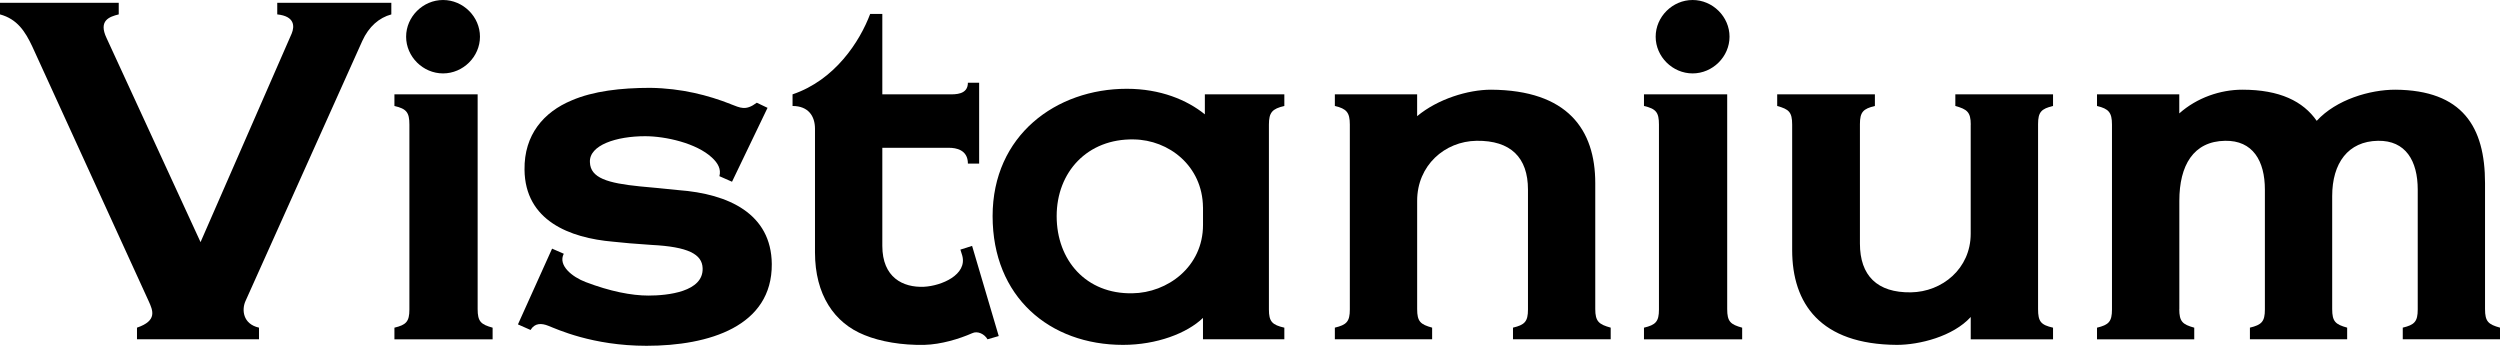
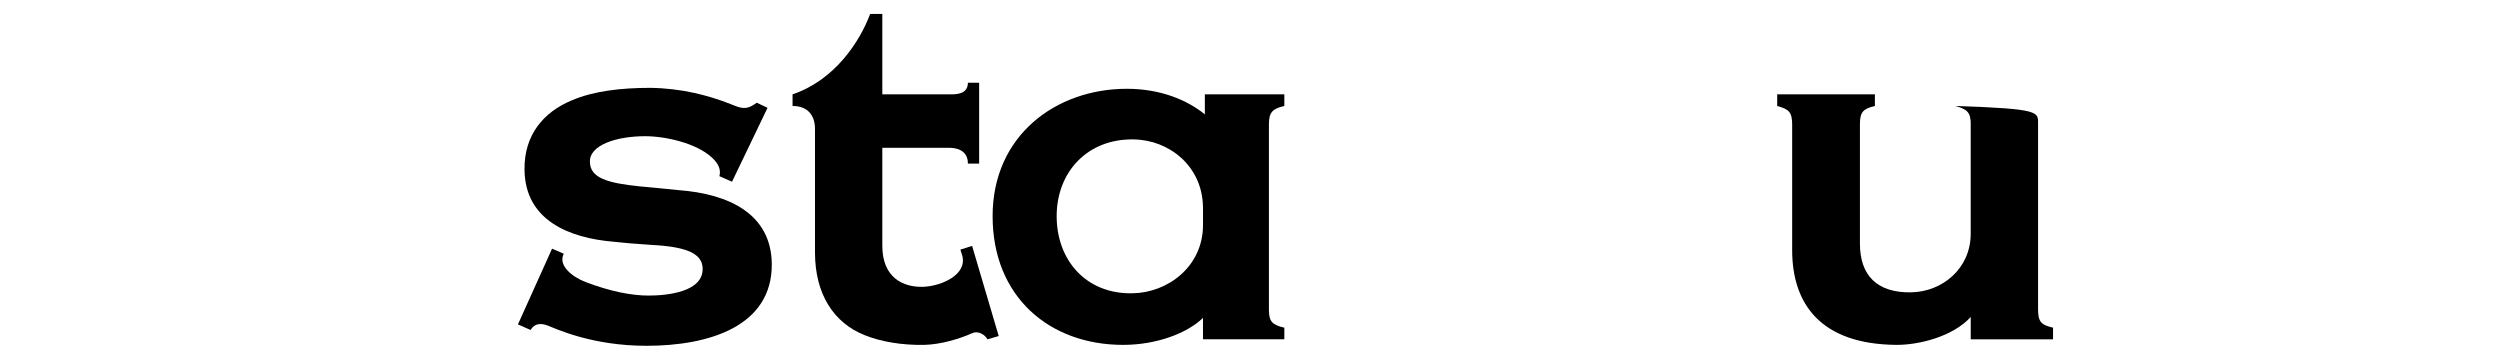
<svg xmlns="http://www.w3.org/2000/svg" width="239" height="34" viewBox="0 0 239 34" fill="none">
-   <path d="M37.408 1.379C36.246 1.691 35.263 2.534 34.636 3.911L23.464 28.792C23.107 29.592 23.194 30.969 24.76 31.324V32.435H13.096V31.324C15.063 30.657 14.615 29.68 14.214 28.792L3.085 4.443C2.415 3.02 1.654 1.822 0 1.376V0.265H11.351V1.376C10.459 1.598 9.384 1.953 10.189 3.643L19.172 23.147L27.889 3.198C28.159 2.532 28.203 1.554 26.505 1.376V0.265H37.411V1.376L37.408 1.379Z" fill="black" />
-   <path d="M45.663 9.02V29.549C45.663 30.747 45.976 31.015 47.094 31.326V32.438H37.707V31.326C38.825 31.059 39.138 30.747 39.138 29.592V11.91C39.138 10.754 38.869 10.399 37.707 10.132V9.02H45.663ZM42.355 0C44.278 0 45.885 1.6 45.885 3.509C45.885 5.418 44.275 7.018 42.355 7.018C40.435 7.018 38.825 5.418 38.825 3.509C38.825 1.6 40.435 0 42.355 0Z" fill="black" />
  <path d="M69.846 9.954C70.786 10.309 71.278 10.621 72.349 9.82L73.376 10.309L69.981 17.374L68.775 16.842C68.954 16.175 68.64 15.596 68.061 15.064C66.586 13.688 63.635 13.021 61.671 13.021C58.946 13.021 56.309 13.865 56.396 15.509C56.44 17.019 58.094 17.508 61.179 17.819C62.207 17.907 63.547 18.041 64.844 18.174C69.671 18.529 73.739 20.441 73.783 25.239C73.827 31.193 67.794 33.058 61.806 33.058C56.622 33.058 53.223 31.457 52.418 31.146C51.748 30.878 51.122 30.878 50.721 31.545L49.515 31.012L52.779 23.77L53.897 24.259C53.317 25.37 54.702 26.479 55.998 26.968C58.322 27.855 60.377 28.257 61.987 28.257C63.819 28.257 67.262 27.902 67.171 25.635C67.127 24.302 65.787 23.592 62.3 23.415C60.825 23.325 59.397 23.194 58.592 23.104C54.479 22.748 50.188 21.105 50.144 16.216C50.1 12.884 51.977 10.708 54.658 9.596C56.712 8.709 59.35 8.398 62.166 8.398C65.16 8.441 67.707 9.108 69.852 9.951L69.846 9.954Z" fill="black" />
  <path d="M77.913 12.308C77.913 11.109 77.287 10.132 75.768 10.132V9.02C79.837 7.644 82.204 3.954 83.188 1.333H84.35V9.02H90.743C91.322 9.02 92.531 9.064 92.531 7.909H93.606V15.64H92.531C92.531 14.307 91.369 14.13 90.743 14.13H84.35V23.505C84.35 26.525 86.317 27.503 88.328 27.416C90.026 27.328 92.484 26.261 91.993 24.439L91.814 23.863L92.932 23.508L95.479 32.127L94.405 32.438C94.135 31.949 93.465 31.594 92.929 31.859C91.723 32.391 89.979 32.927 88.372 32.97C86.226 33.014 84.171 32.659 82.652 32.036C79.746 30.881 77.913 28.169 77.913 24.128V12.308Z" fill="black" />
  <path d="M122.783 32.435H115.005V30.392C113.486 31.859 110.58 32.97 107.363 32.97C100.347 32.97 94.893 28.393 94.893 20.662C94.893 12.931 100.973 8.488 107.72 8.488C110.937 8.488 113.486 9.556 115.184 10.932V9.02H122.783V10.132C121.621 10.399 121.308 10.754 121.308 11.909V29.592C121.308 30.747 121.621 31.059 122.783 31.326V32.438V32.435ZM115.005 19.815C114.962 15.861 111.742 13.373 108.39 13.329C103.964 13.242 101.017 16.44 101.017 20.662C101.017 24.884 103.833 28.126 108.259 28.038C111.61 27.995 115.008 25.507 115.008 21.506V19.818L115.005 19.815Z" fill="black" />
-   <path d="M136.909 32.435H127.612V31.323C128.731 31.056 129.044 30.744 129.044 29.589V11.907C129.044 10.751 128.731 10.396 127.612 10.129V9.017H135.478V11.106C137.445 9.462 140.348 8.575 142.541 8.575C149.87 8.619 152.507 12.396 152.507 17.505V29.546C152.507 30.744 152.864 31.012 153.983 31.323V32.435H144.642V31.323C145.76 31.056 146.074 30.744 146.074 29.589V18.125C146.074 15.058 144.42 13.414 141.156 13.46C138.118 13.504 135.48 15.814 135.48 19.193V29.546C135.48 30.744 135.794 31.012 136.912 31.323V32.435H136.909Z" fill="black" />
-   <path d="M165.12 9.02V29.549C165.12 30.747 165.433 31.015 166.551 31.326V32.438H157.164V31.326C158.282 31.059 158.596 30.747 158.596 29.592V11.91C158.596 10.754 158.326 10.399 157.164 10.132V9.02H165.12ZM161.813 0C163.736 0 165.343 1.6 165.343 3.509C165.343 5.418 163.733 7.018 161.813 7.018C159.892 7.018 158.282 5.418 158.282 3.509C158.282 1.6 159.892 0 161.813 0Z" fill="black" />
-   <path d="M188.405 11.91C188.405 10.711 188.048 10.443 186.93 10.132V9.02H196.27V10.132C195.152 10.399 194.839 10.708 194.839 11.866V29.549C194.839 30.747 195.108 31.059 196.27 31.326V32.438H188.402V30.305C186.705 32.17 183.485 32.97 181.342 32.97C174.013 32.927 171.331 29.016 171.331 23.907V11.91C171.331 10.711 171.018 10.443 169.9 10.132V9.02H179.24V10.132C178.122 10.399 177.809 10.708 177.809 11.866V23.284C177.809 26.351 179.463 27.995 182.68 27.948C185.674 27.905 188.399 25.681 188.399 22.35V11.91H188.405Z" fill="black" />
-   <path d="M208.339 29.549C208.339 30.747 208.652 31.015 209.77 31.326V32.438H200.474V31.326C201.592 31.059 201.905 30.747 201.905 29.592V11.909C201.905 10.754 201.592 10.399 200.474 10.132V9.02H208.339V10.842C210.036 9.331 212.273 8.575 214.371 8.575C217.948 8.575 220.182 9.686 221.478 11.552C223.355 9.509 226.575 8.575 228.986 8.575C235.423 8.619 237.569 12.131 237.569 17.505V29.546C237.569 30.744 237.882 31.012 239 31.323V32.435H229.704V31.323C230.822 31.056 231.135 30.744 231.135 29.589V18.125C231.135 15.369 229.973 13.414 227.336 13.46C224.476 13.504 222.957 15.593 222.957 18.747V29.546C222.957 30.744 223.27 31.012 224.388 31.323V32.435H215.092V31.323C216.21 31.056 216.523 30.744 216.523 29.589V18.125C216.523 15.369 215.361 13.414 212.724 13.46C209.685 13.504 208.345 15.814 208.345 19.193V29.546L208.339 29.549Z" fill="black" />
+   <path d="M188.405 11.91C188.405 10.711 188.048 10.443 186.93 10.132V9.02V10.132C195.152 10.399 194.839 10.708 194.839 11.866V29.549C194.839 30.747 195.108 31.059 196.27 31.326V32.438H188.402V30.305C186.705 32.17 183.485 32.97 181.342 32.97C174.013 32.927 171.331 29.016 171.331 23.907V11.91C171.331 10.711 171.018 10.443 169.9 10.132V9.02H179.24V10.132C178.122 10.399 177.809 10.708 177.809 11.866V23.284C177.809 26.351 179.463 27.995 182.68 27.948C185.674 27.905 188.399 25.681 188.399 22.35V11.91H188.405Z" fill="black" />
</svg>